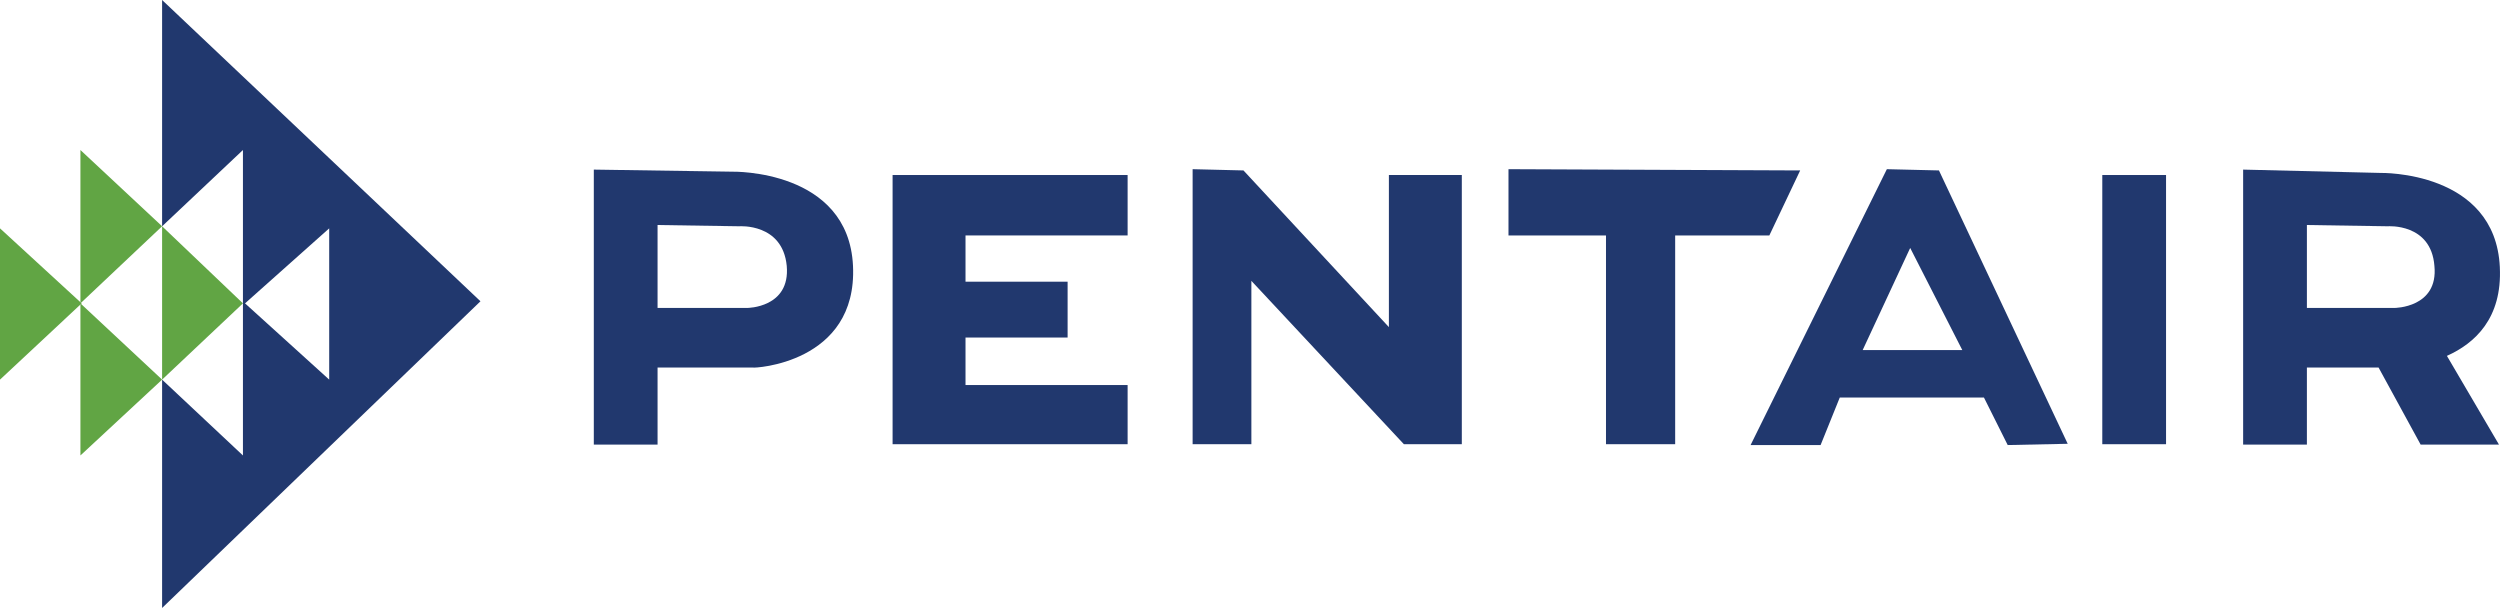
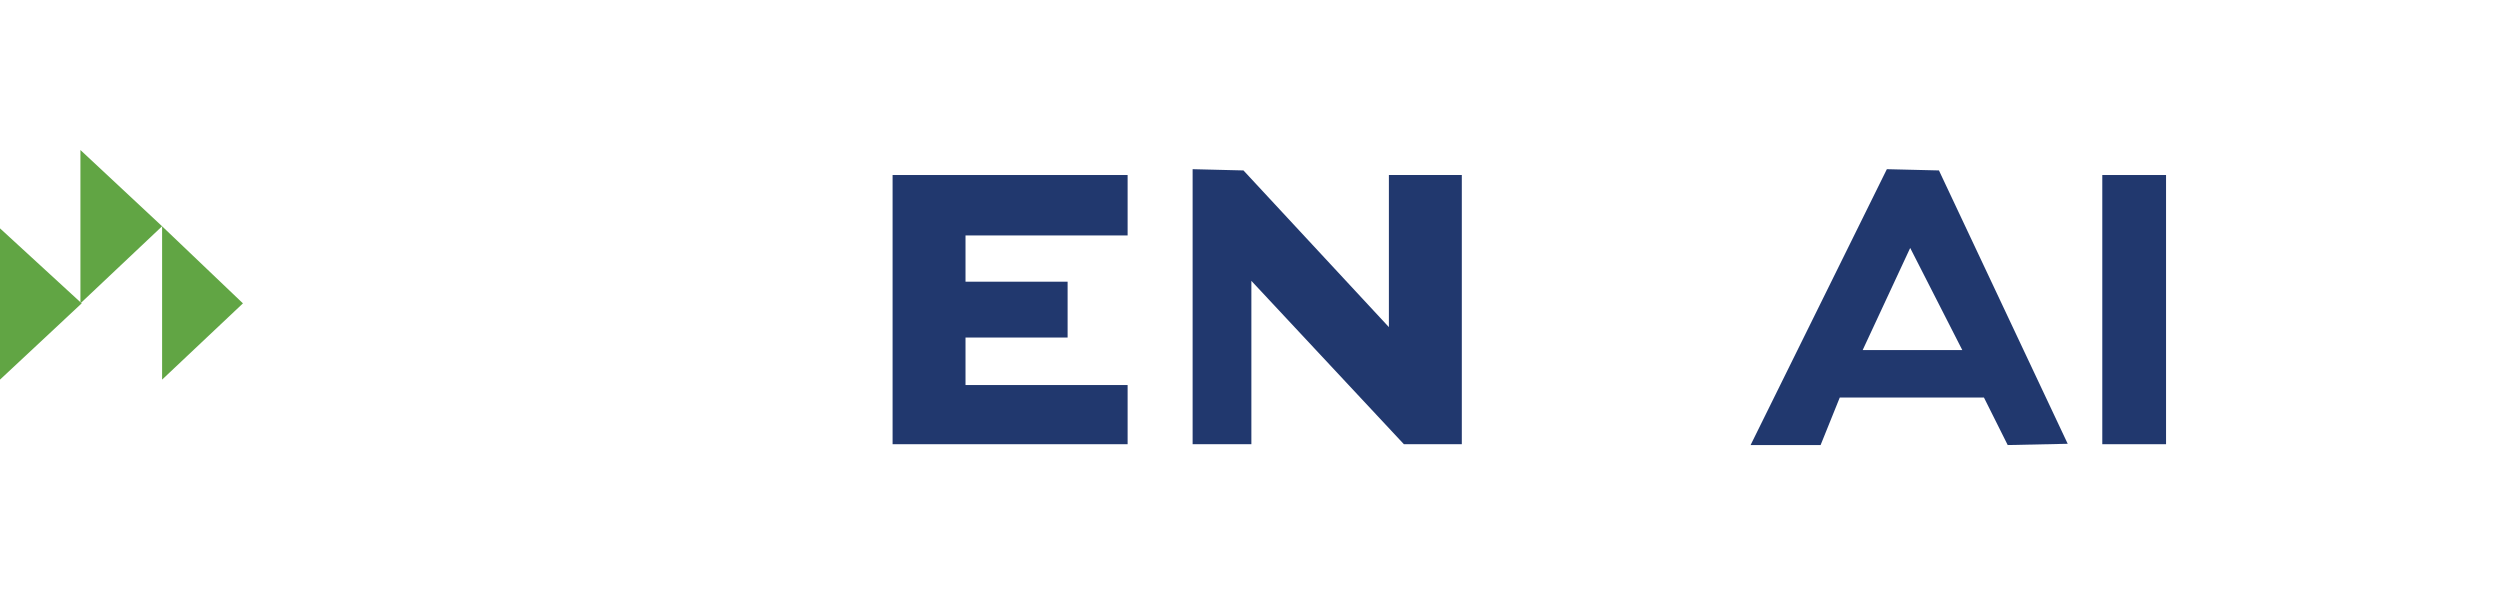
<svg xmlns="http://www.w3.org/2000/svg" id="Layer_2" data-name="Layer 2" viewBox="0 0 599.94 145.9">
  <defs>
    <style> .cls-1 { fill: #61a544; } .cls-1, .cls-2 { stroke-width: 0px; } .cls-2 { fill: #21386e; } </style>
  </defs>
  <g id="layer">
-     <polygon class="cls-2" points="115.3 72.3 38.9 0 38.9 54.3 58.3 36 58.3 72.8 58.8 72.8 79 54.8 79 91.1 58.8 72.8 58.3 72.8 58.3 109.3 38.9 91.1 38.9 145.9 115.3 72.3" />
-     <path class="cls-2" d="M204.7,63.8c-1.1-23.2-28.9-22.6-28.9-22.6l-33.3-.5v66h15.3v-18.5h22.9c0,.2,25.1-.9,24-24.4ZM179.3,73.9h-21.5v-19.9l19.6.3s10.4-.8,11.4,9.5c.9,10.1-9.5,10.1-9.5,10.1Z" />
    <polygon class="cls-2" points="270.6 56.5 270.6 42 214.2 42 214.2 106.6 270.6 106.6 270.6 92.4 231.7 92.4 231.7 81 256.2 81 256.2 67.6 231.7 67.6 231.7 56.5 270.6 56.5" />
    <polygon class="cls-2" points="286.2 40.6 286.2 106.6 300.3 106.6 300.3 67.4 336.9 106.6 350.8 106.6 350.8 42 333.3 42 333.3 78.5 298.4 40.9 286.2 40.6" />
-     <polygon class="cls-2" points="362 40.6 362 56.5 385.4 56.5 385.4 106.6 402 106.6 402 56.5 424.6 56.5 432 40.9 362 40.6" />
    <path class="cls-2" d="M465.3,40.9l-12.5-.3-32.7,66.2h16.8l4.6-11.4h34.6l5.7,11.4,14.4-.3-30.9-65.6ZM447,84l11.4-24.5,12.5,24.5h-23.9Z" />
    <rect class="cls-2" x="504.5" y="42" width="15.3" height="64.6" />
-     <path class="cls-2" d="M599.9,64.1c-1.1-23.2-28.6-22.6-28.6-22.6l-33-.8v66h15.3v-18.5h17.2l10.1,18.5h18.8l-12.5-21.3c6.7-3,13.3-9,12.7-21.3ZM574.6,73.9h-21v-19.9l19.4.3s10.4-.8,11.2,9.5c1,10.1-9.6,10.1-9.6,10.1Z" />
    <polygon class="cls-1" points="0 91.1 19.6 72.8 0 54.8 0 91.1" />
    <polygon class="cls-1" points="19.3 36 19.3 72.8 38.9 54.3 19.3 36" />
-     <polygon class="cls-1" points="19.3 109.3 38.9 91.1 19.3 72.8 19.3 109.3" />
    <polygon class="cls-1" points="58.3 72.8 38.9 54.3 38.9 91.1 58.3 72.8" />
  </g>
</svg>